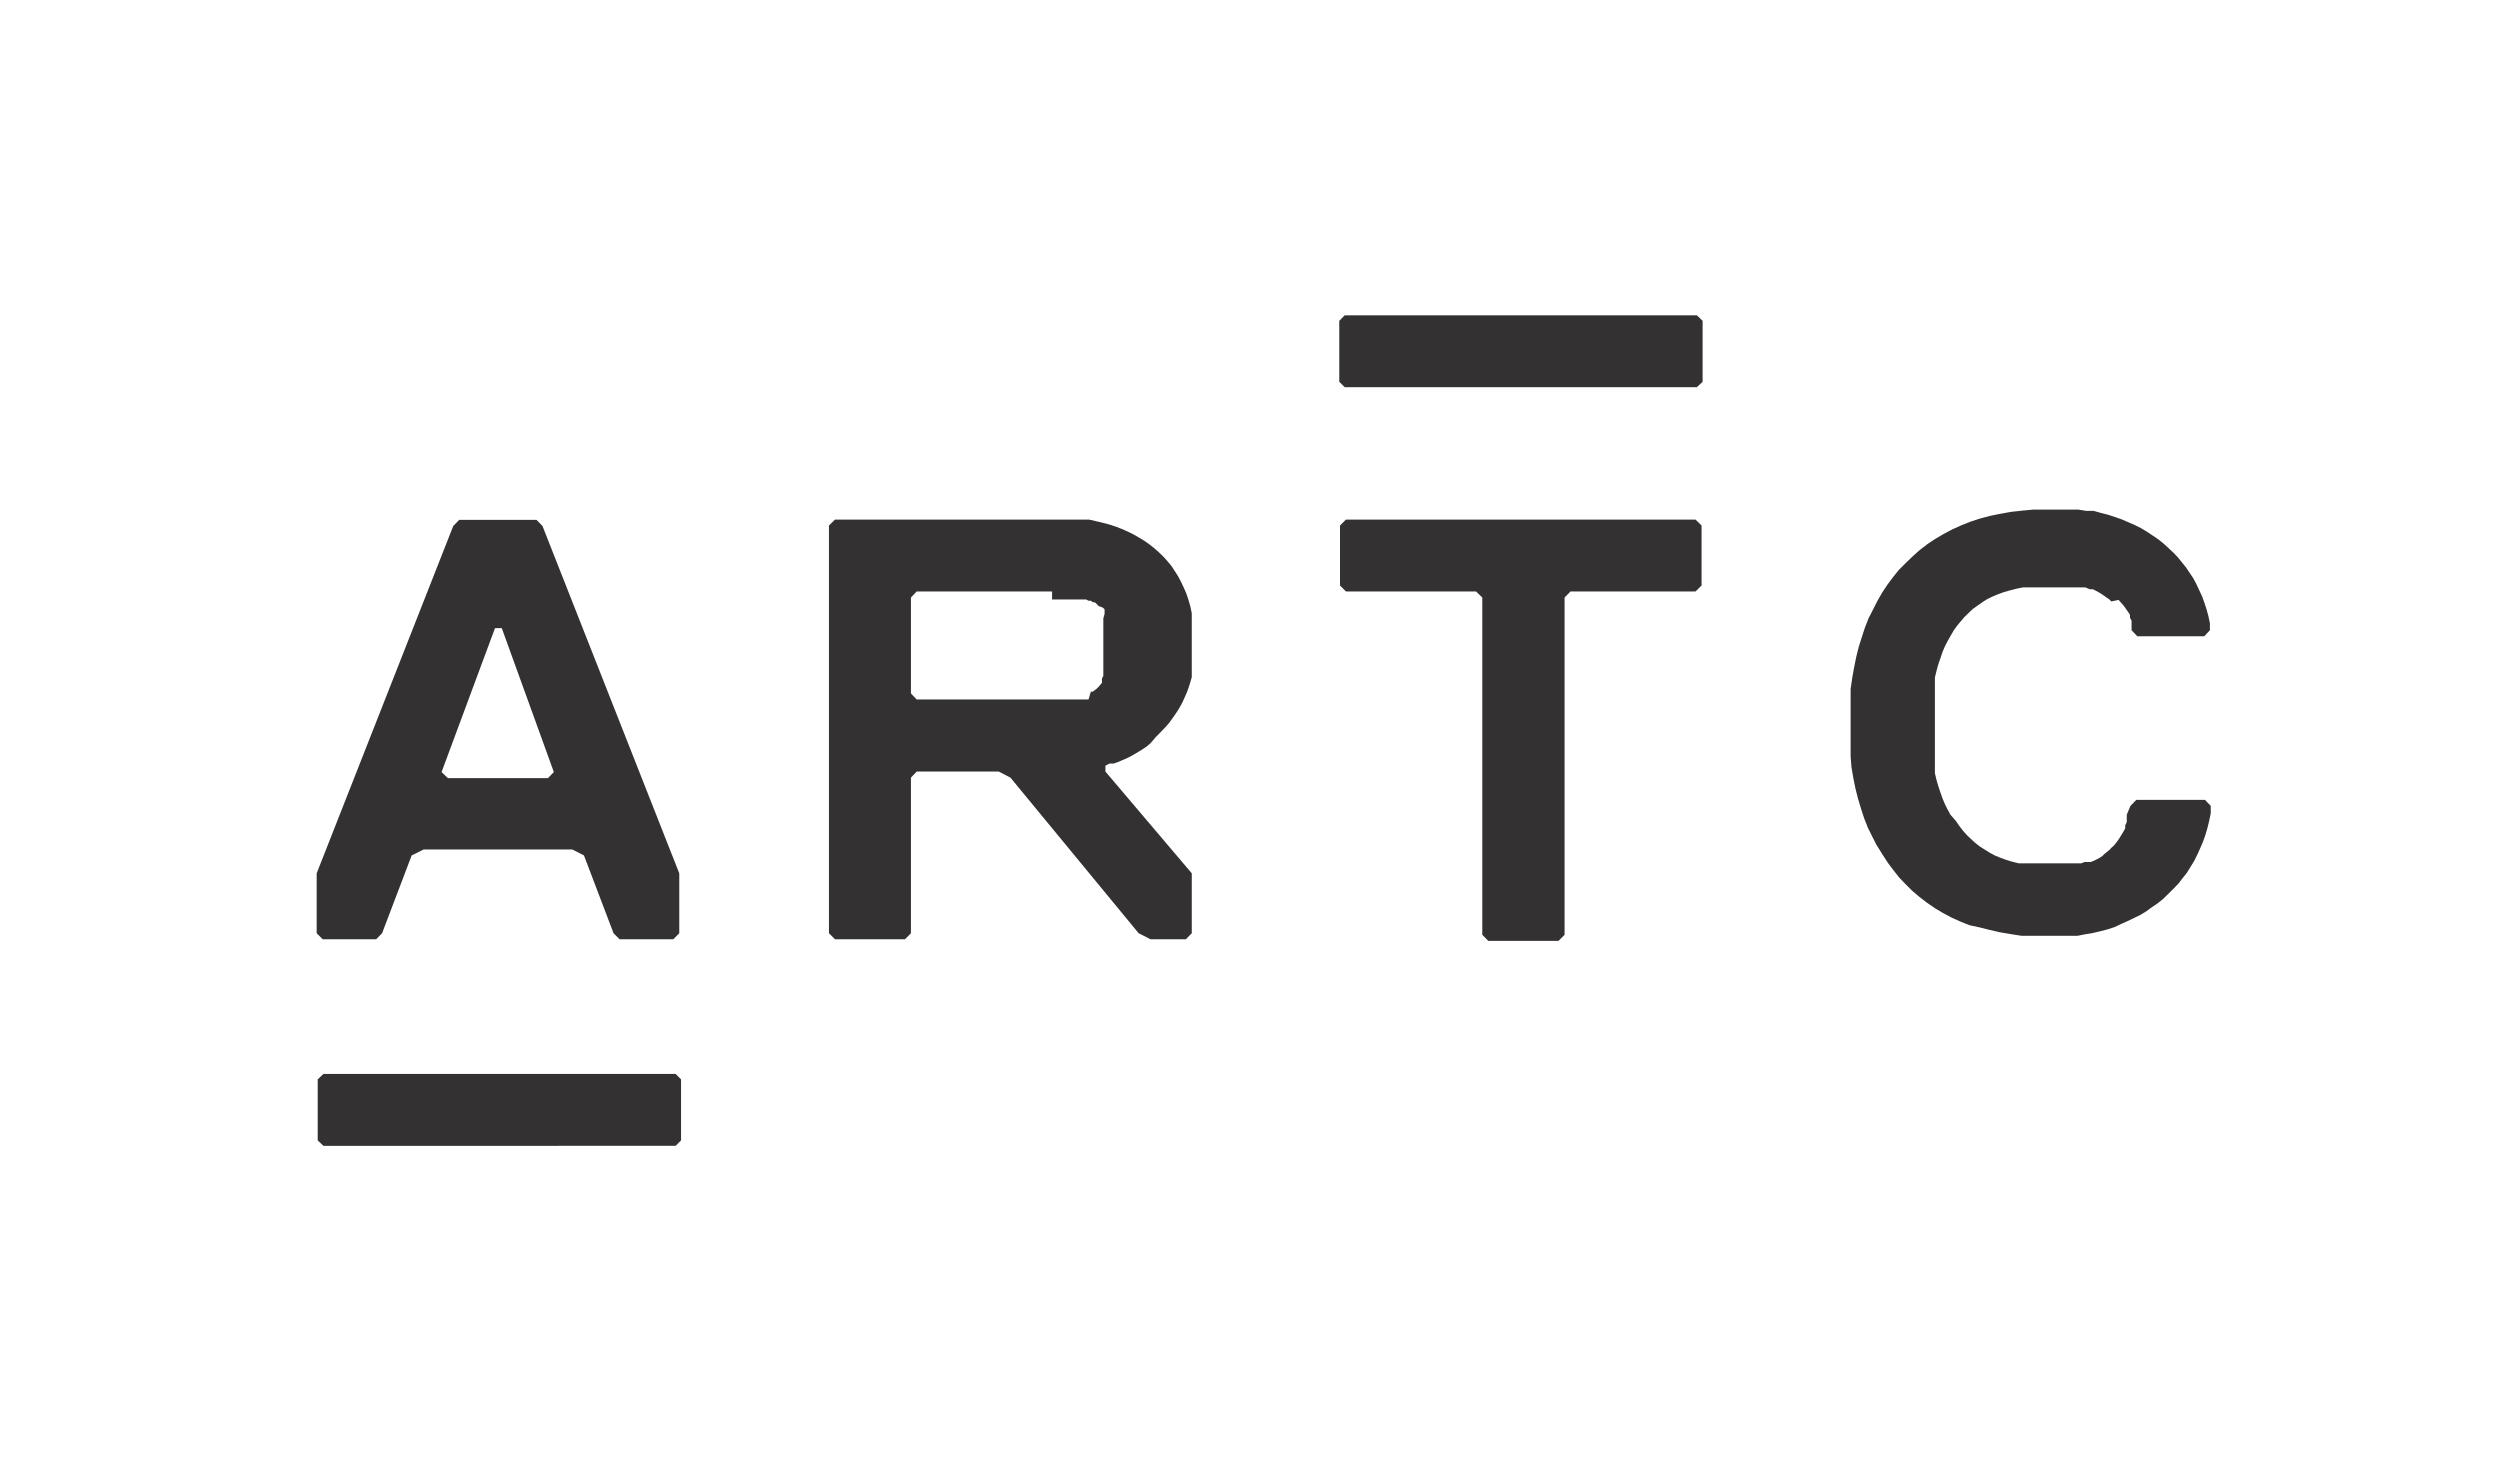
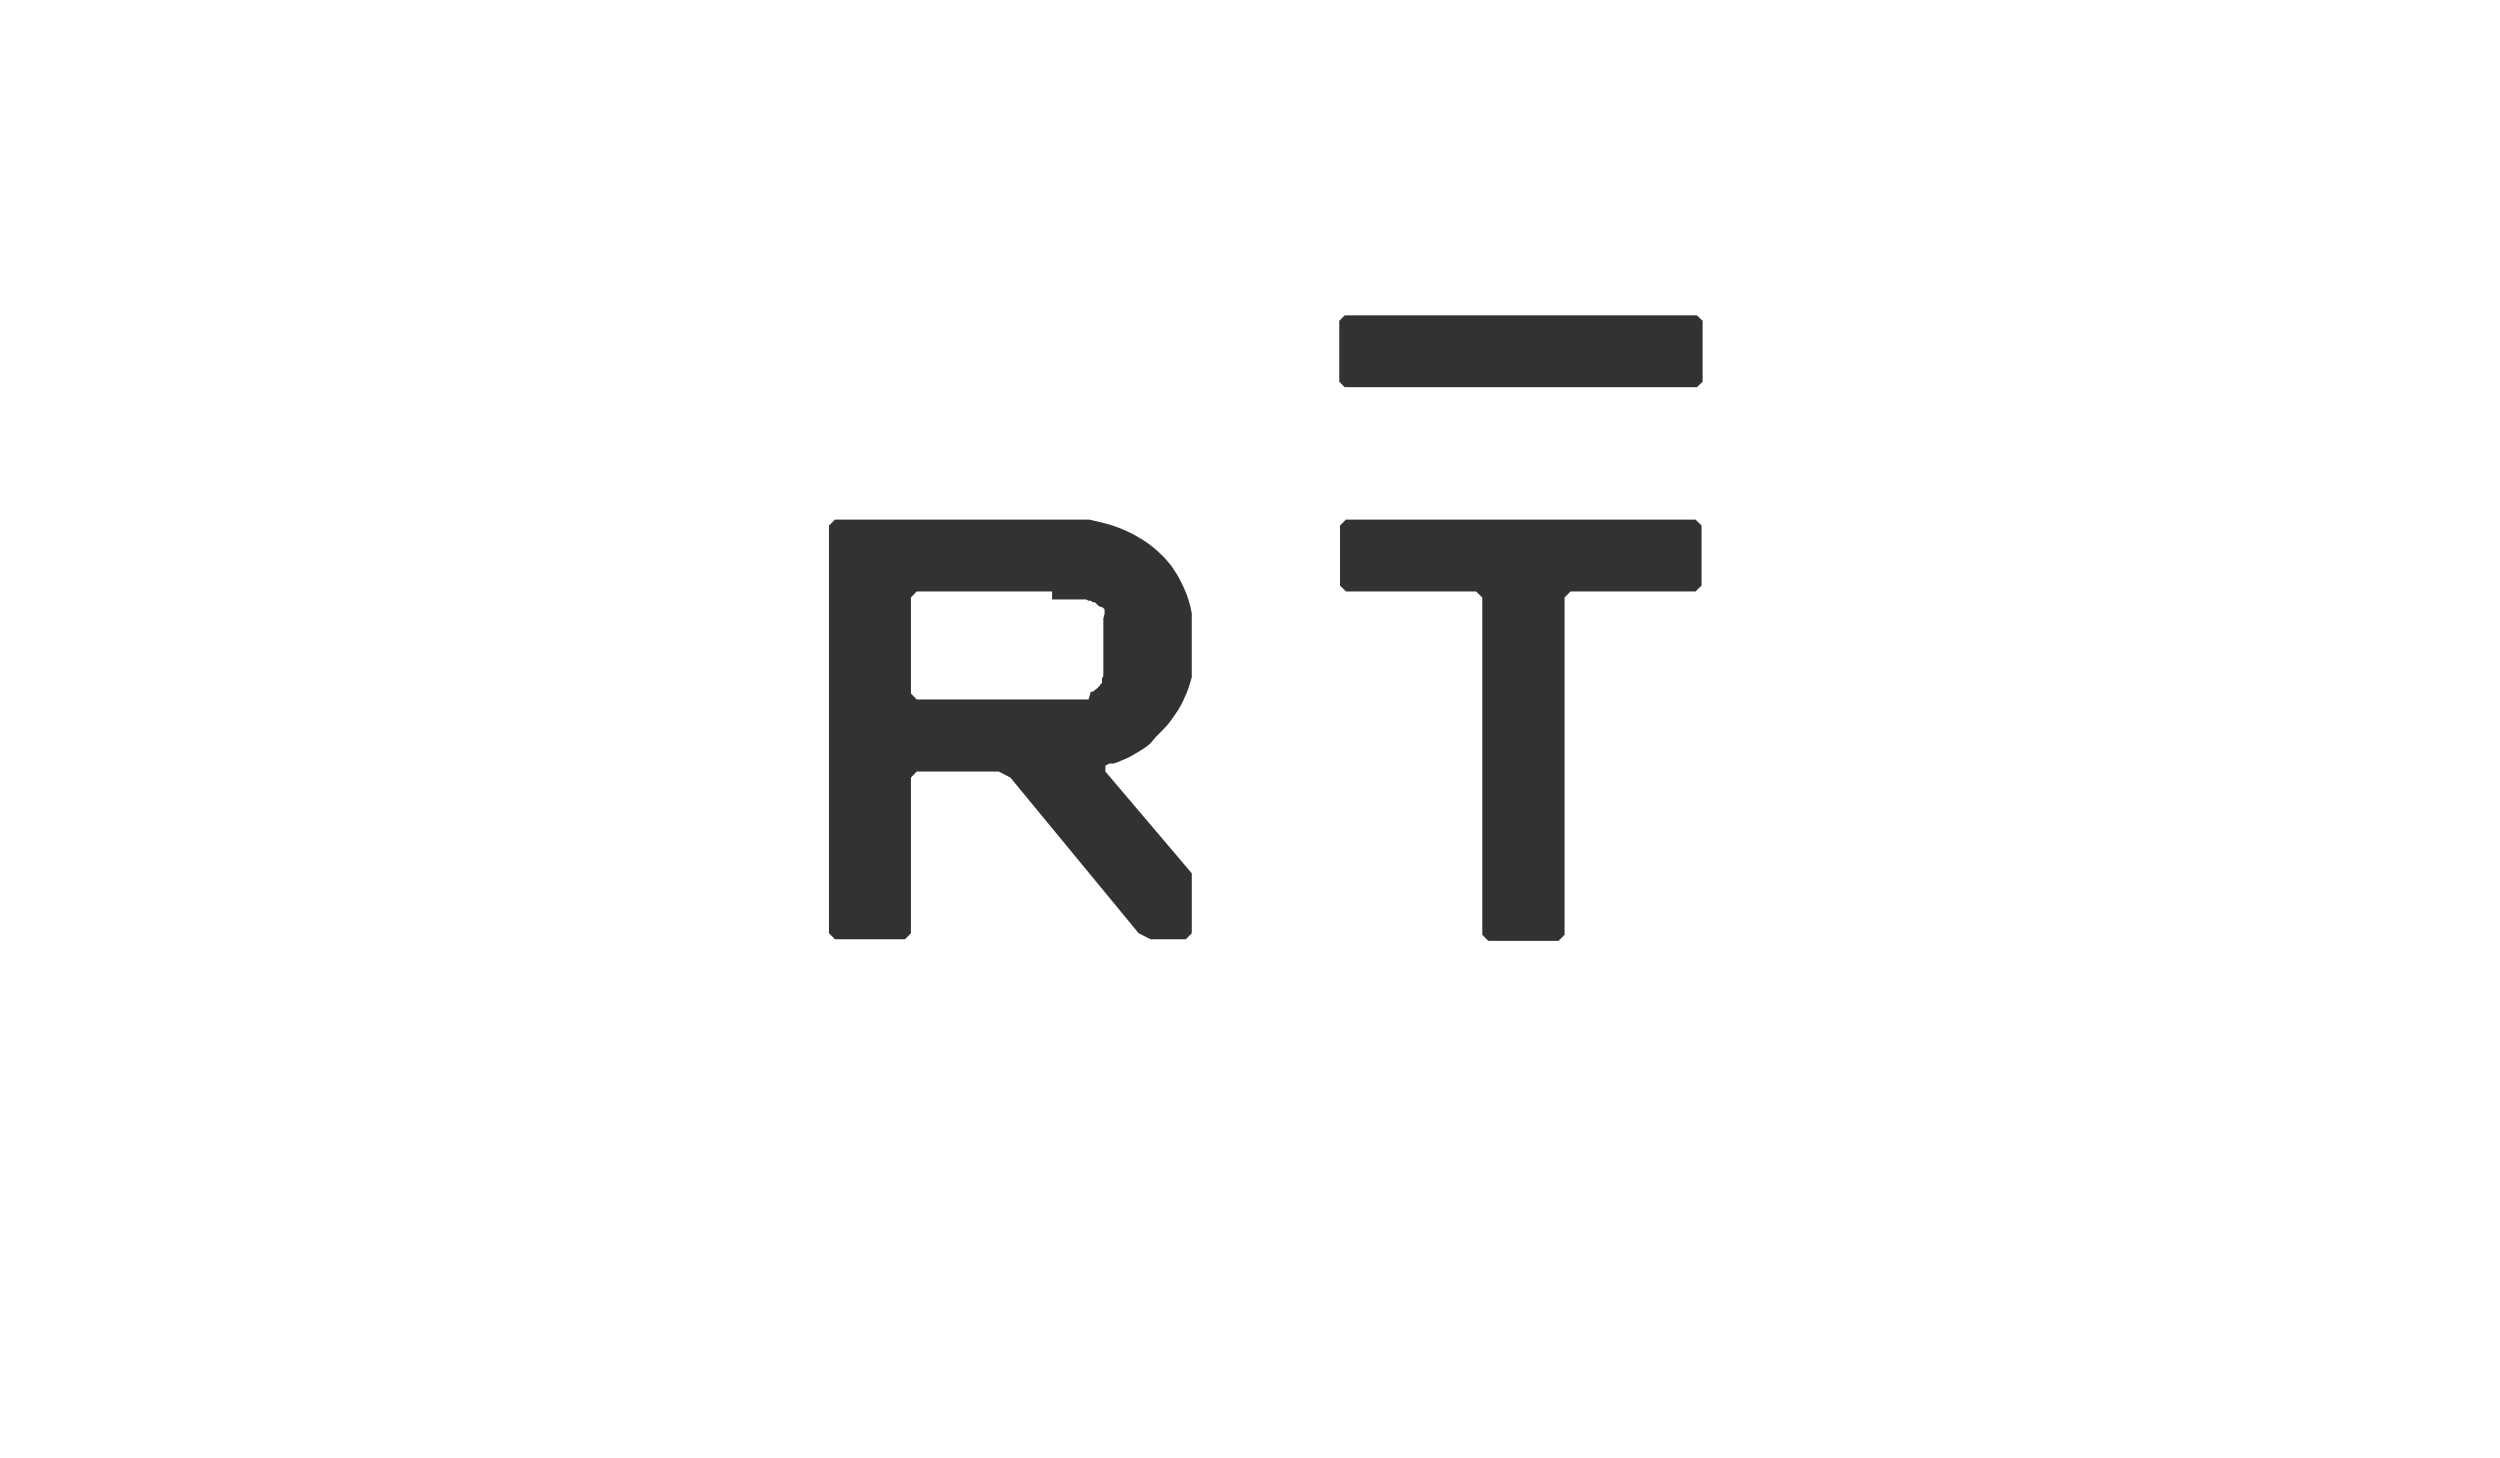
<svg xmlns="http://www.w3.org/2000/svg" viewBox="0 0 240 140">
  <defs>
    <style>.a{fill:#333132;}</style>
  </defs>
-   <path class="a" d="M31.05,103.1l-.55.52v5.86l.55.52H64.86l.52-.52v-5.86l-.52-.52Z" />
  <path class="a" d="M129.09,30.27l-.52.53v5.85l.52.52H162.9l.55-.52V30.8l-.55-.53Z" />
-   <path class="a" d="M44.08,49.91l-.57.59L30.4,83.84v5.75l.58.58h5.13l.57-.58,2.84-7.47,1.15-.57H54.94l1.12.57,2.84,7.47.58.58h5.16l.57-.58V83.84L52.08,50.5l-.57-.59ZM42.39,74.12,47.52,60.3h.65l5,13.82-.57.58H43Z" />
  <path class="a" d="M162.77,56.78h-12l-.57.58V89.74l-.58.58h-6.75l-.57-.58V57.36l-.6-.58H129.21l-.57-.57V50.45l.57-.57h33.56l.58.57v5.76Z" />
  <path class="a" d="M106.12,73.5v.57l8.29,9.77v5.75l-.57.58h-3.39l-1.14-.58L97,74.65l-1.12-.58H88l-.55.58V89.59l-.57.58H80.16l-.58-.58V50.45l.58-.57h24.39l.65.15.64.15.65.17.6.2.6.23.57.25.55.27.52.3.53.32.47.33.47.37.45.4.42.4.4.45.38.45.32.49.32.5.28.53.27.57.25.57.2.6.18.62.14.68V65l-.14.5-.15.47-.18.5-.2.45-.2.45-.22.42-.25.42-.27.4-.28.4-.27.37-.3.35-.33.35-.32.33-.32.32-.53.62-.35.3-.37.25-.4.25-.37.22-.4.23-.4.2-.4.17-.42.18-.42.15h-.4ZM101,56.78H88l-.55.58v9.21l.55.58H104.5l.22-.75h.2l.18-.15.2-.15.17-.17.15-.18.17-.2v-.42l.13-.23V59.37l.12-.44V58.5l-.17-.17-.4-.15L105.3,58l-.2-.18h-.18l-.2-.15h-.22l-.23-.12H101Z" />
-   <path class="a" d="M204.53,77.36l.55-.57h6.6l.55.57h0v.72l-.15.73-.17.69-.2.68-.23.64-.27.63-.28.62-.3.6-.34.55-.35.57-.4.5-.4.52-.45.47-.45.45-.62.6-.5.4-.55.37-.52.38-.57.35-.6.29-.62.3-.63.28L203,89l-.68.22-.69.18-.73.17-.72.12-.75.15h-5.33L193,89.67l-1-.17-1-.23-1-.25-.93-.2-.87-.35-.87-.39-.8-.43-.79-.47-.75-.52-.72-.55-.68-.58-.65-.64-.62-.65-.55-.7-.54-.72-.5-.77-.58-.93-.42-.82-.42-.85-.35-.89-.3-.92-.3-1-.25-1-.2-1-.17-1-.08-1V66.15l.15-1.05.18-1,.2-1,.25-1,.29-.92.3-.92.35-.9.43-.84.42-.83.47-.82.5-.75.55-.74.55-.68L183,54l.65-.62.67-.6.72-.55.75-.5.8-.47.79-.42.88-.4.87-.35.92-.3,1-.27,1-.2,1-.18,1.07-.12,1.09-.1h4.29l.75.12h.72l.72.2.7.18.67.22.65.23.62.27.62.27.6.3.58.35.52.35.55.37.5.4.47.43.45.42.45.47.39.48.4.5.35.52.35.52.3.57.27.58.28.6.22.62.2.62.18.65.14.67v.67h0l-.54.58h-6.43l-.55-.58v-.92l-.15-.27v-.28l-.17-.27-.18-.25-.17-.25-.18-.22-.2-.23-.2-.22-.69.15-.2-.2-.25-.17-.25-.18-.25-.17-.25-.15-.27-.15-.3-.15h-.3l-.42-.18h-6l-.63.13-.59.15-.6.17-.55.2-.55.23-.5.24-.47.3-.47.33-.45.32-.4.38-.4.39-.37.43-.35.42-.33.47-.29.5-.28.5-.27.52-.23.55-.2.6-.2.57-.17.63-.15.62v9.19l.15.63.17.59.2.6.2.57.23.55.27.55.28.5.52.6.32.47.35.45.37.42.4.38.4.37.45.35.47.3.48.3.5.27.54.22.55.2.6.18.6.15h6l.33-.13h.59l.3-.12.3-.15.28-.15.25-.17L202,82l.25-.2.25-.2.2-.22.23-.2.2-.25.19-.25.18-.27.17-.28.18-.3.17-.3v-.29l.15-.33v-.7Z" />
</svg>